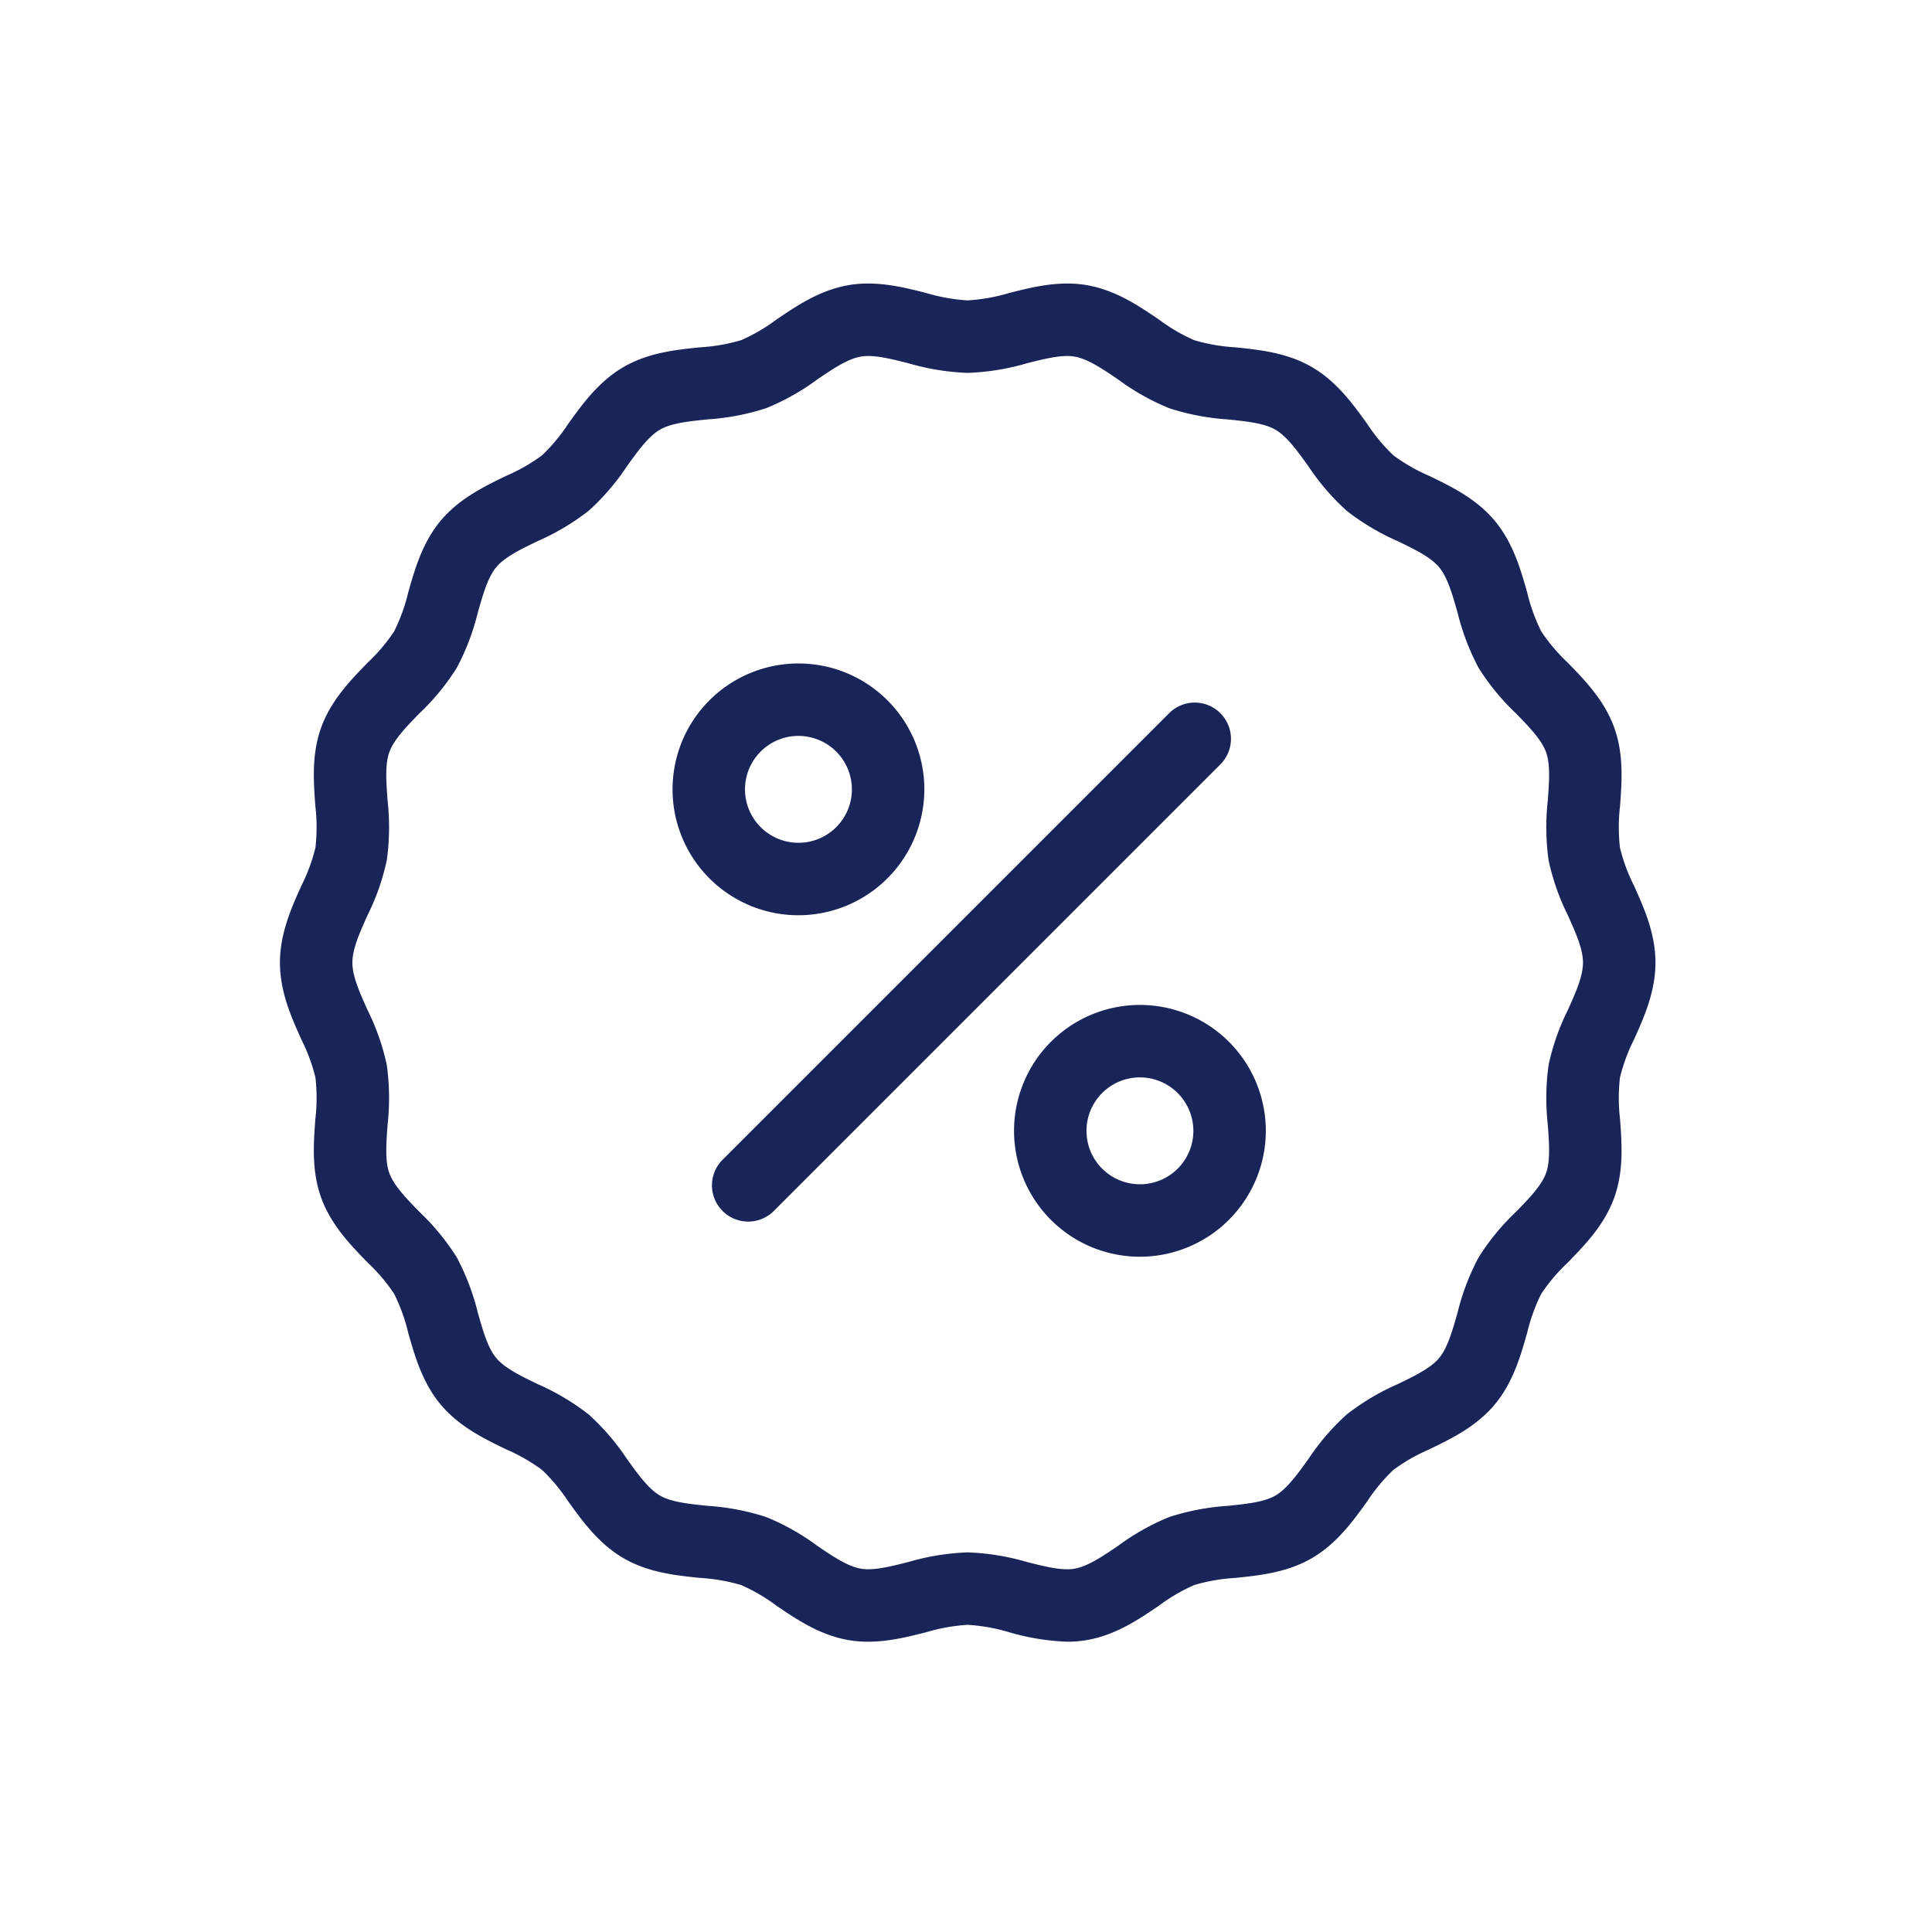
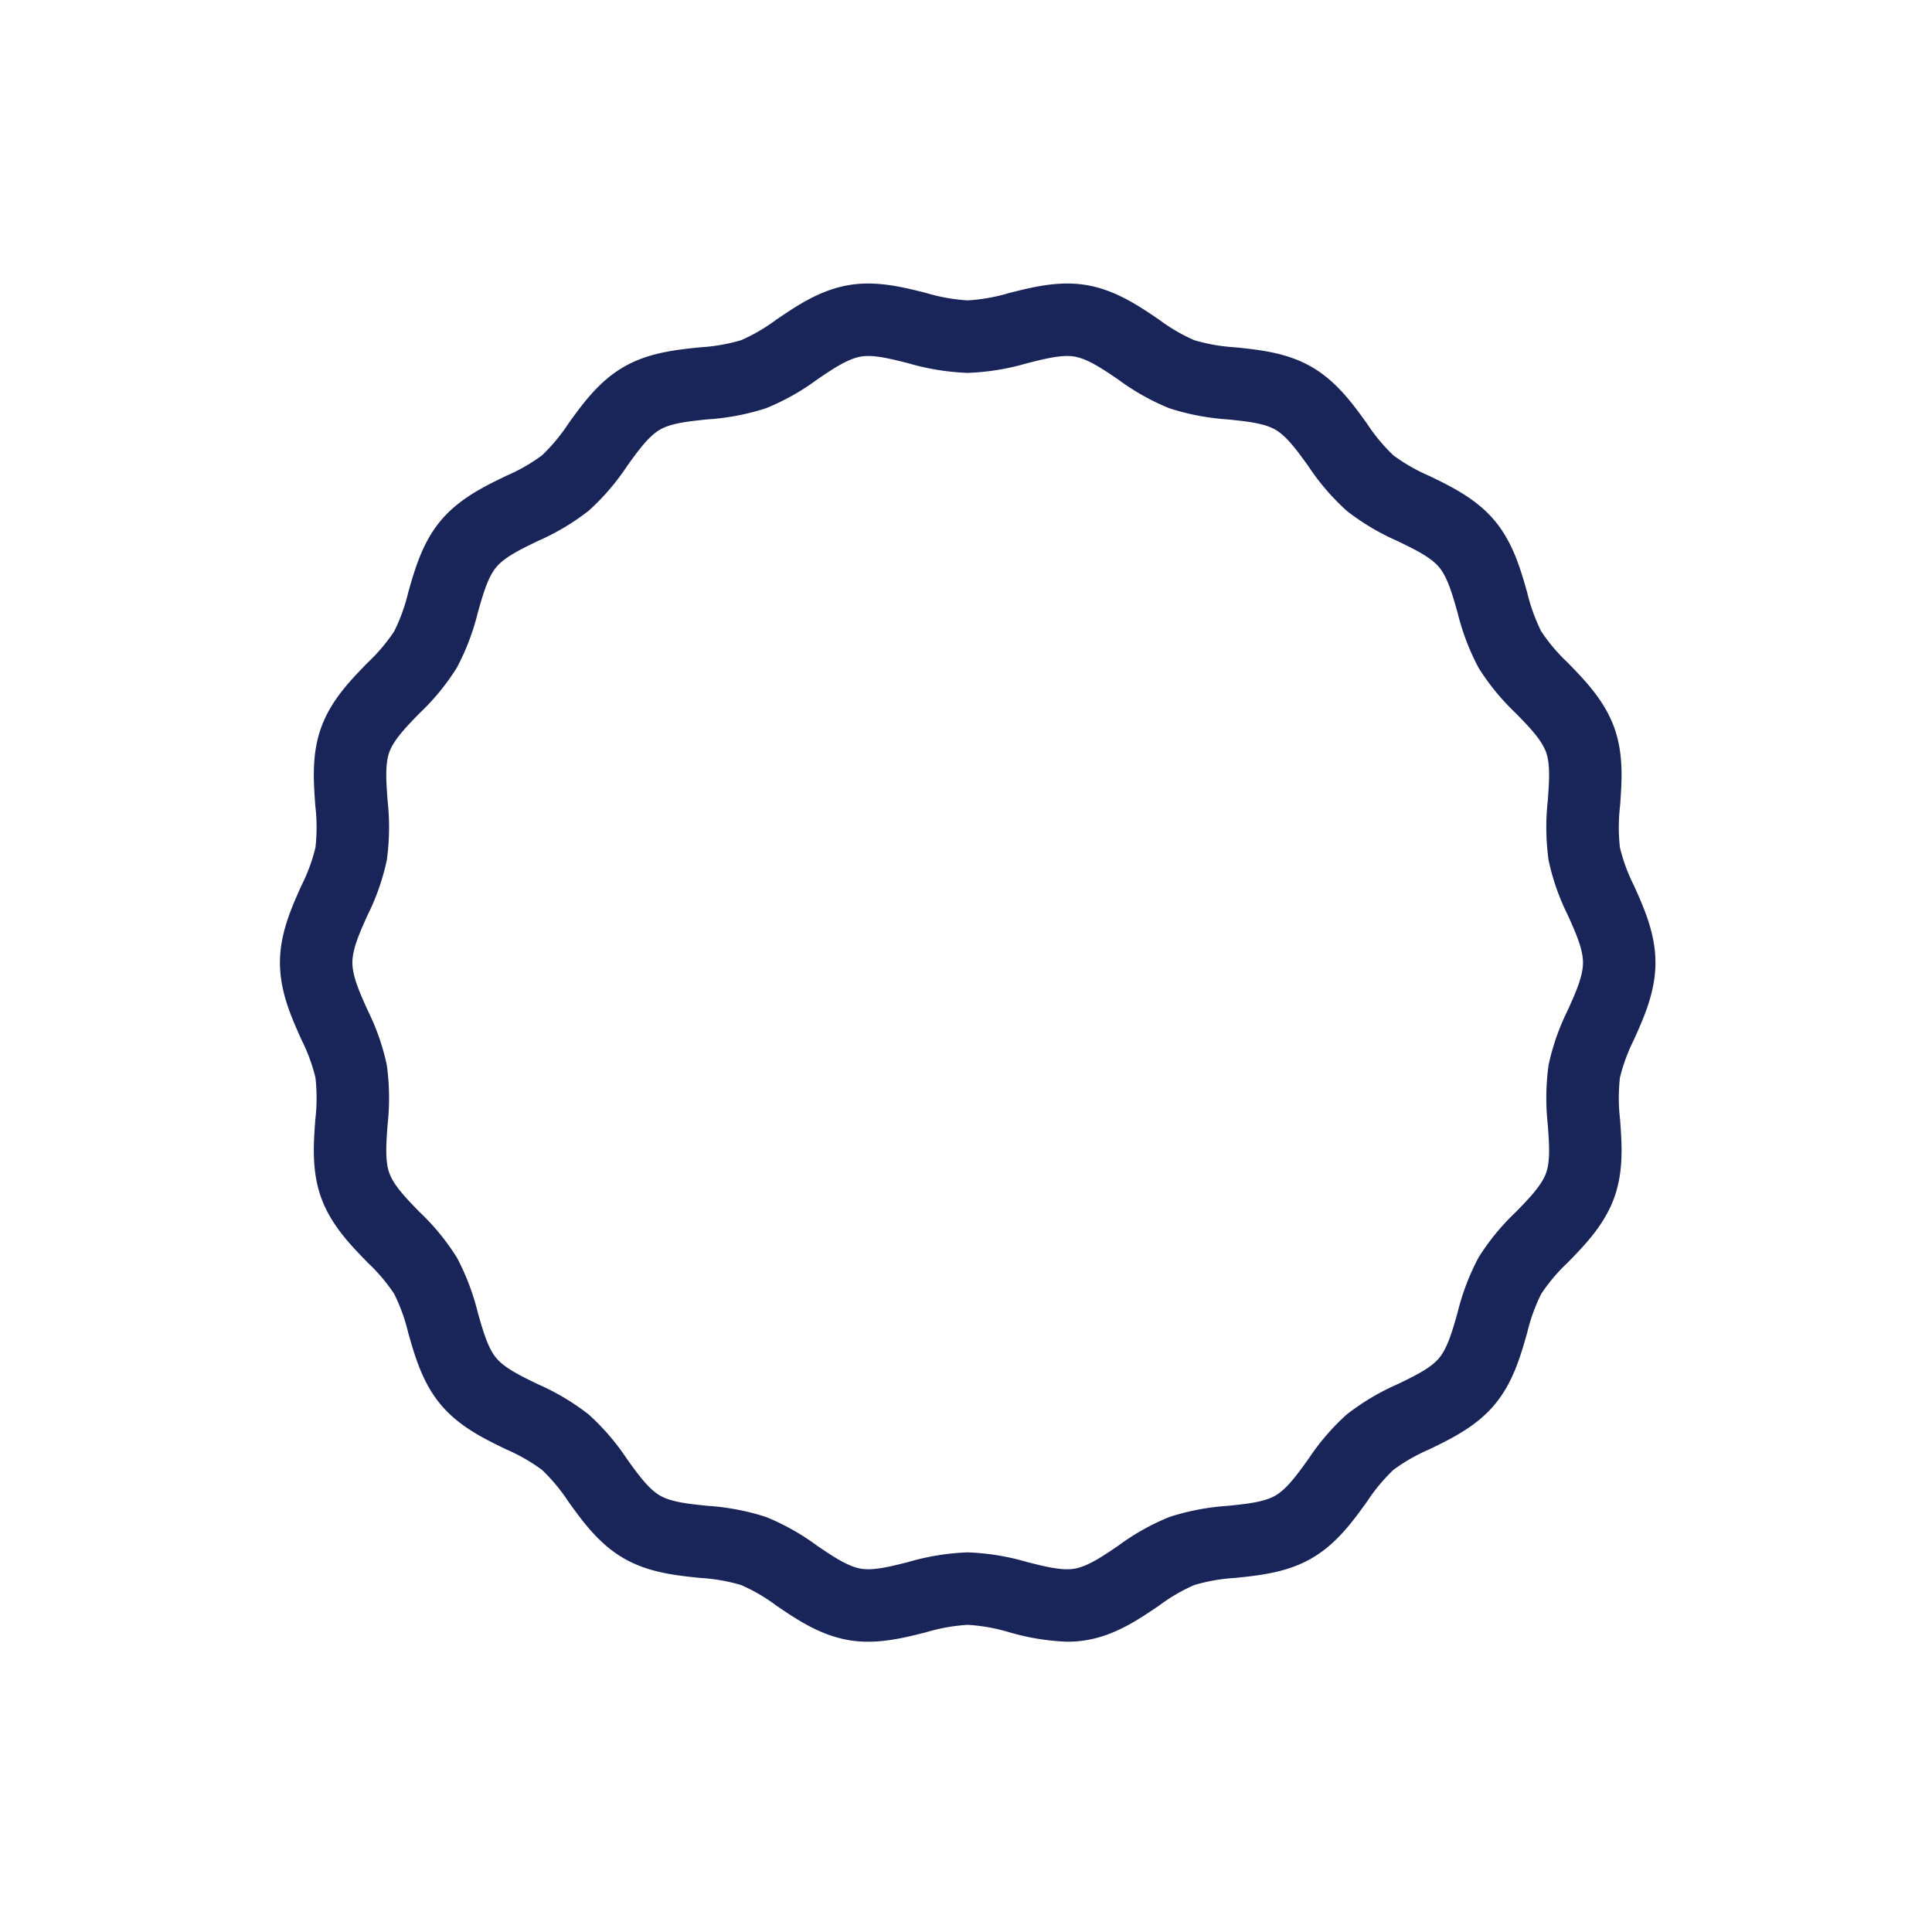
<svg xmlns="http://www.w3.org/2000/svg" fill="#192459" viewBox="0 0 240 240">
-   <path d="M92.943,151.75a4.5,4.5,0,0,1-3.182-7.682L145.196,88.633a4.5,4.5,0,1,1,6.363,6.364L96.124,150.432A4.485,4.485,0,0,1,92.943,151.75Z" />
-   <path d="M141.605,156.116a15.639,15.639,0,1,1,15.64-15.64A15.657,15.657,0,0,1,141.605,156.116Zm0-22.279a6.639,6.639,0,1,0,6.64,6.639A6.647,6.647,0,0,0,141.605,133.838Z" />
-   <path d="M99.185,113.696A15.639,15.639,0,1,1,114.825,98.057,15.657,15.657,0,0,1,99.185,113.696Zm0-22.279a6.639,6.639,0,1,0,6.64,6.639A6.647,6.647,0,0,0,99.185,91.418Z" />
  <path d="M132.577,203.939a29.339,29.339,0,0,1-7.201-1.174,22.778,22.778,0,0,0-5.165-.923,22.778,22.778,0,0,0-5.165.923c-2.914.737-6.216,1.571-9.668.967-3.563-.624-6.429-2.572-8.956-4.291a22.124,22.124,0,0,0-4.354-2.54,22.589,22.589,0,0,0-5.091-.886c-3.012-.309-6.425-.66-9.495-2.437-3.098-1.792-5.11-4.589-6.887-7.056a22.307,22.307,0,0,0-3.264-3.926,22.403,22.403,0,0,0-4.448-2.549c-2.731-1.321-5.826-2.818-8.119-5.548-2.288-2.724-3.228-6.028-4.057-8.943a22.448,22.448,0,0,0-1.748-4.839,22.205,22.205,0,0,0-3.282-3.871c-2.127-2.183-4.539-4.657-5.77-8.038-1.207-3.318-.958-6.731-.737-9.743a22.68,22.68,0,0,0,.016-5.2,21.96,21.96,0,0,0-1.734-4.701c-1.254-2.79-2.676-5.953-2.676-9.585s1.422-6.794,2.676-9.584a21.967,21.967,0,0,0,1.734-4.701,22.684,22.684,0,0,0-.016-5.201c-.221-3.012-.47-6.425.737-9.742,1.231-3.381,3.643-5.855,5.77-8.039a22.21,22.21,0,0,0,3.282-3.872,22.459,22.459,0,0,0,1.75-4.84c.828-2.915,1.768-6.219,4.056-8.942,2.293-2.729,5.389-4.227,8.119-5.547a22.385,22.385,0,0,0,4.449-2.549,22.307,22.307,0,0,0,3.264-3.926c1.775-2.467,3.788-5.263,6.886-7.056,3.07-1.776,6.482-2.127,9.494-2.436a22.59,22.59,0,0,0,5.09-.886,22.119,22.119,0,0,0,4.357-2.541c2.526-1.718,5.391-3.666,8.953-4.29,3.452-.603,6.754.231,9.669.966a22.751,22.751,0,0,0,5.165.923,22.753,22.753,0,0,0,5.164-.923c2.915-.736,6.22-1.569,9.668-.966,3.562.624,6.428,2.572,8.955,4.29A22.133,22.133,0,0,0,148.353,42.259a22.654,22.654,0,0,0,5.093.886c3.011.31,6.423.66,9.493,2.437,3.099,1.792,5.111,4.589,6.888,7.057a22.301,22.301,0,0,0,3.263,3.925,22.385,22.385,0,0,0,4.449,2.549c2.73,1.321,5.826,2.818,8.119,5.548,2.287,2.724,3.227,6.026,4.055,8.94a22.493,22.493,0,0,0,1.749,4.84,22.228,22.228,0,0,0,3.283,3.873c2.127,2.183,4.538,4.657,5.769,8.037,1.208,3.318.958,6.732.737,9.745a22.778,22.778,0,0,0-.016,5.199,21.972,21.972,0,0,0,1.734,4.7c1.255,2.79,2.677,5.952,2.677,9.585,0,3.632-1.422,6.794-2.677,9.584a21.966,21.966,0,0,0-1.734,4.701,22.773,22.773,0,0,0,.016,5.198c.221,3.013.471,6.427-.737,9.746-1.23,3.38-3.642,5.855-5.77,8.038a22.192,22.192,0,0,0-3.282,3.872,22.444,22.444,0,0,0-1.75,4.84c-.828,2.915-1.768,6.219-4.056,8.942-2.293,2.73-5.388,4.227-8.118,5.548a22.361,22.361,0,0,0-4.449,2.548,22.299,22.299,0,0,0-3.265,3.927c-1.776,2.466-3.788,5.262-6.886,7.054-3.07,1.776-6.482,2.127-9.494,2.436a22.59,22.59,0,0,0-5.09.886,22.105,22.105,0,0,0-4.355,2.541c-2.527,1.719-5.392,3.667-8.955,4.291A14.282,14.282,0,0,1,132.577,203.939ZM120.21,192.841a30.067,30.067,0,0,1,7.37,1.198c2.239.567,4.355,1.102,5.91.827,1.656-.29,3.497-1.542,5.446-2.868a28.915,28.915,0,0,1,6.337-3.555,29.864,29.864,0,0,1,7.25-1.381c2.317-.238,4.506-.463,5.906-1.273,1.428-.826,2.721-2.622,4.089-4.522a29.074,29.074,0,0,1,4.781-5.561,29.586,29.586,0,0,1,6.318-3.759c2.104-1.018,4.092-1.979,5.146-3.235,1.049-1.249,1.651-3.369,2.29-5.614a29.673,29.673,0,0,1,2.616-6.885,28.984,28.984,0,0,1,4.627-5.646c1.64-1.683,3.188-3.272,3.758-4.835.549-1.506.389-3.694.219-6.01a30.005,30.005,0,0,1,.095-7.407,28.694,28.694,0,0,1,2.392-6.84c.97-2.155,1.885-4.191,1.885-5.893,0-1.702-.916-3.738-1.885-5.894a28.695,28.695,0,0,1-2.392-6.839,30.013,30.013,0,0,1-.095-7.408c.17-2.315.33-4.503-.219-6.009-.569-1.563-2.117-3.152-3.758-4.834a29.04,29.04,0,0,1-4.627-5.647,29.7,29.7,0,0,1-2.615-6.886c-.639-2.245-1.241-4.365-2.29-5.613-1.054-1.255-3.042-2.216-5.146-3.234a29.599,29.599,0,0,1-6.319-3.759,29.114,29.114,0,0,1-4.778-5.559c-1.369-1.901-2.662-3.698-4.091-4.524-1.4-.811-3.589-1.036-5.906-1.274a29.873,29.873,0,0,1-7.251-1.382,28.897,28.897,0,0,1-6.337-3.555c-1.949-1.325-3.791-2.577-5.447-2.867-1.555-.274-3.671.261-5.91.827a30.075,30.075,0,0,1-7.369,1.197,30.091,30.091,0,0,1-7.37-1.197c-2.238-.566-4.354-1.102-5.911-.827-1.655.29-3.497,1.542-5.445,2.867A28.889,28.889,0,0,1,95.145,50.716a29.848,29.848,0,0,1-7.249,1.381c-2.317.238-4.506.463-5.906,1.273-1.428.826-2.721,2.622-4.09,4.523a29.101,29.101,0,0,1-4.778,5.56,29.598,29.598,0,0,1-6.319,3.759c-2.104,1.018-4.093,1.979-5.147,3.235-1.049,1.249-1.651,3.369-2.29,5.614a29.668,29.668,0,0,1-2.616,6.886,28.952,28.952,0,0,1-4.627,5.647c-1.64,1.683-3.188,3.272-3.758,4.836-.548,1.504-.388,3.691-.218,6.006a30.039,30.039,0,0,1-.096,7.411,28.689,28.689,0,0,1-2.391,6.837c-.97,2.156-1.885,4.192-1.885,5.895,0,1.703.915,3.739,1.885,5.895a28.689,28.689,0,0,1,2.391,6.838,30.031,30.031,0,0,1,.096,7.41c-.17,2.315-.33,4.502.218,6.007.569,1.562,2.118,3.152,3.758,4.834a29.012,29.012,0,0,1,4.627,5.646,29.735,29.735,0,0,1,2.615,6.885c.639,2.246,1.241,4.367,2.29,5.615,1.055,1.256,3.043,2.217,5.147,3.235a29.637,29.637,0,0,1,6.318,3.759,29.155,29.155,0,0,1,4.779,5.559c1.368,1.902,2.661,3.698,4.09,4.524,1.4.811,3.59,1.036,5.907,1.274a29.856,29.856,0,0,1,7.25,1.381,28.883,28.883,0,0,1,6.336,3.555c1.95,1.326,3.792,2.578,5.448,2.868,1.556.274,3.67-.261,5.91-.827A30.067,30.067,0,0,1,120.21,192.841Z" />
</svg>